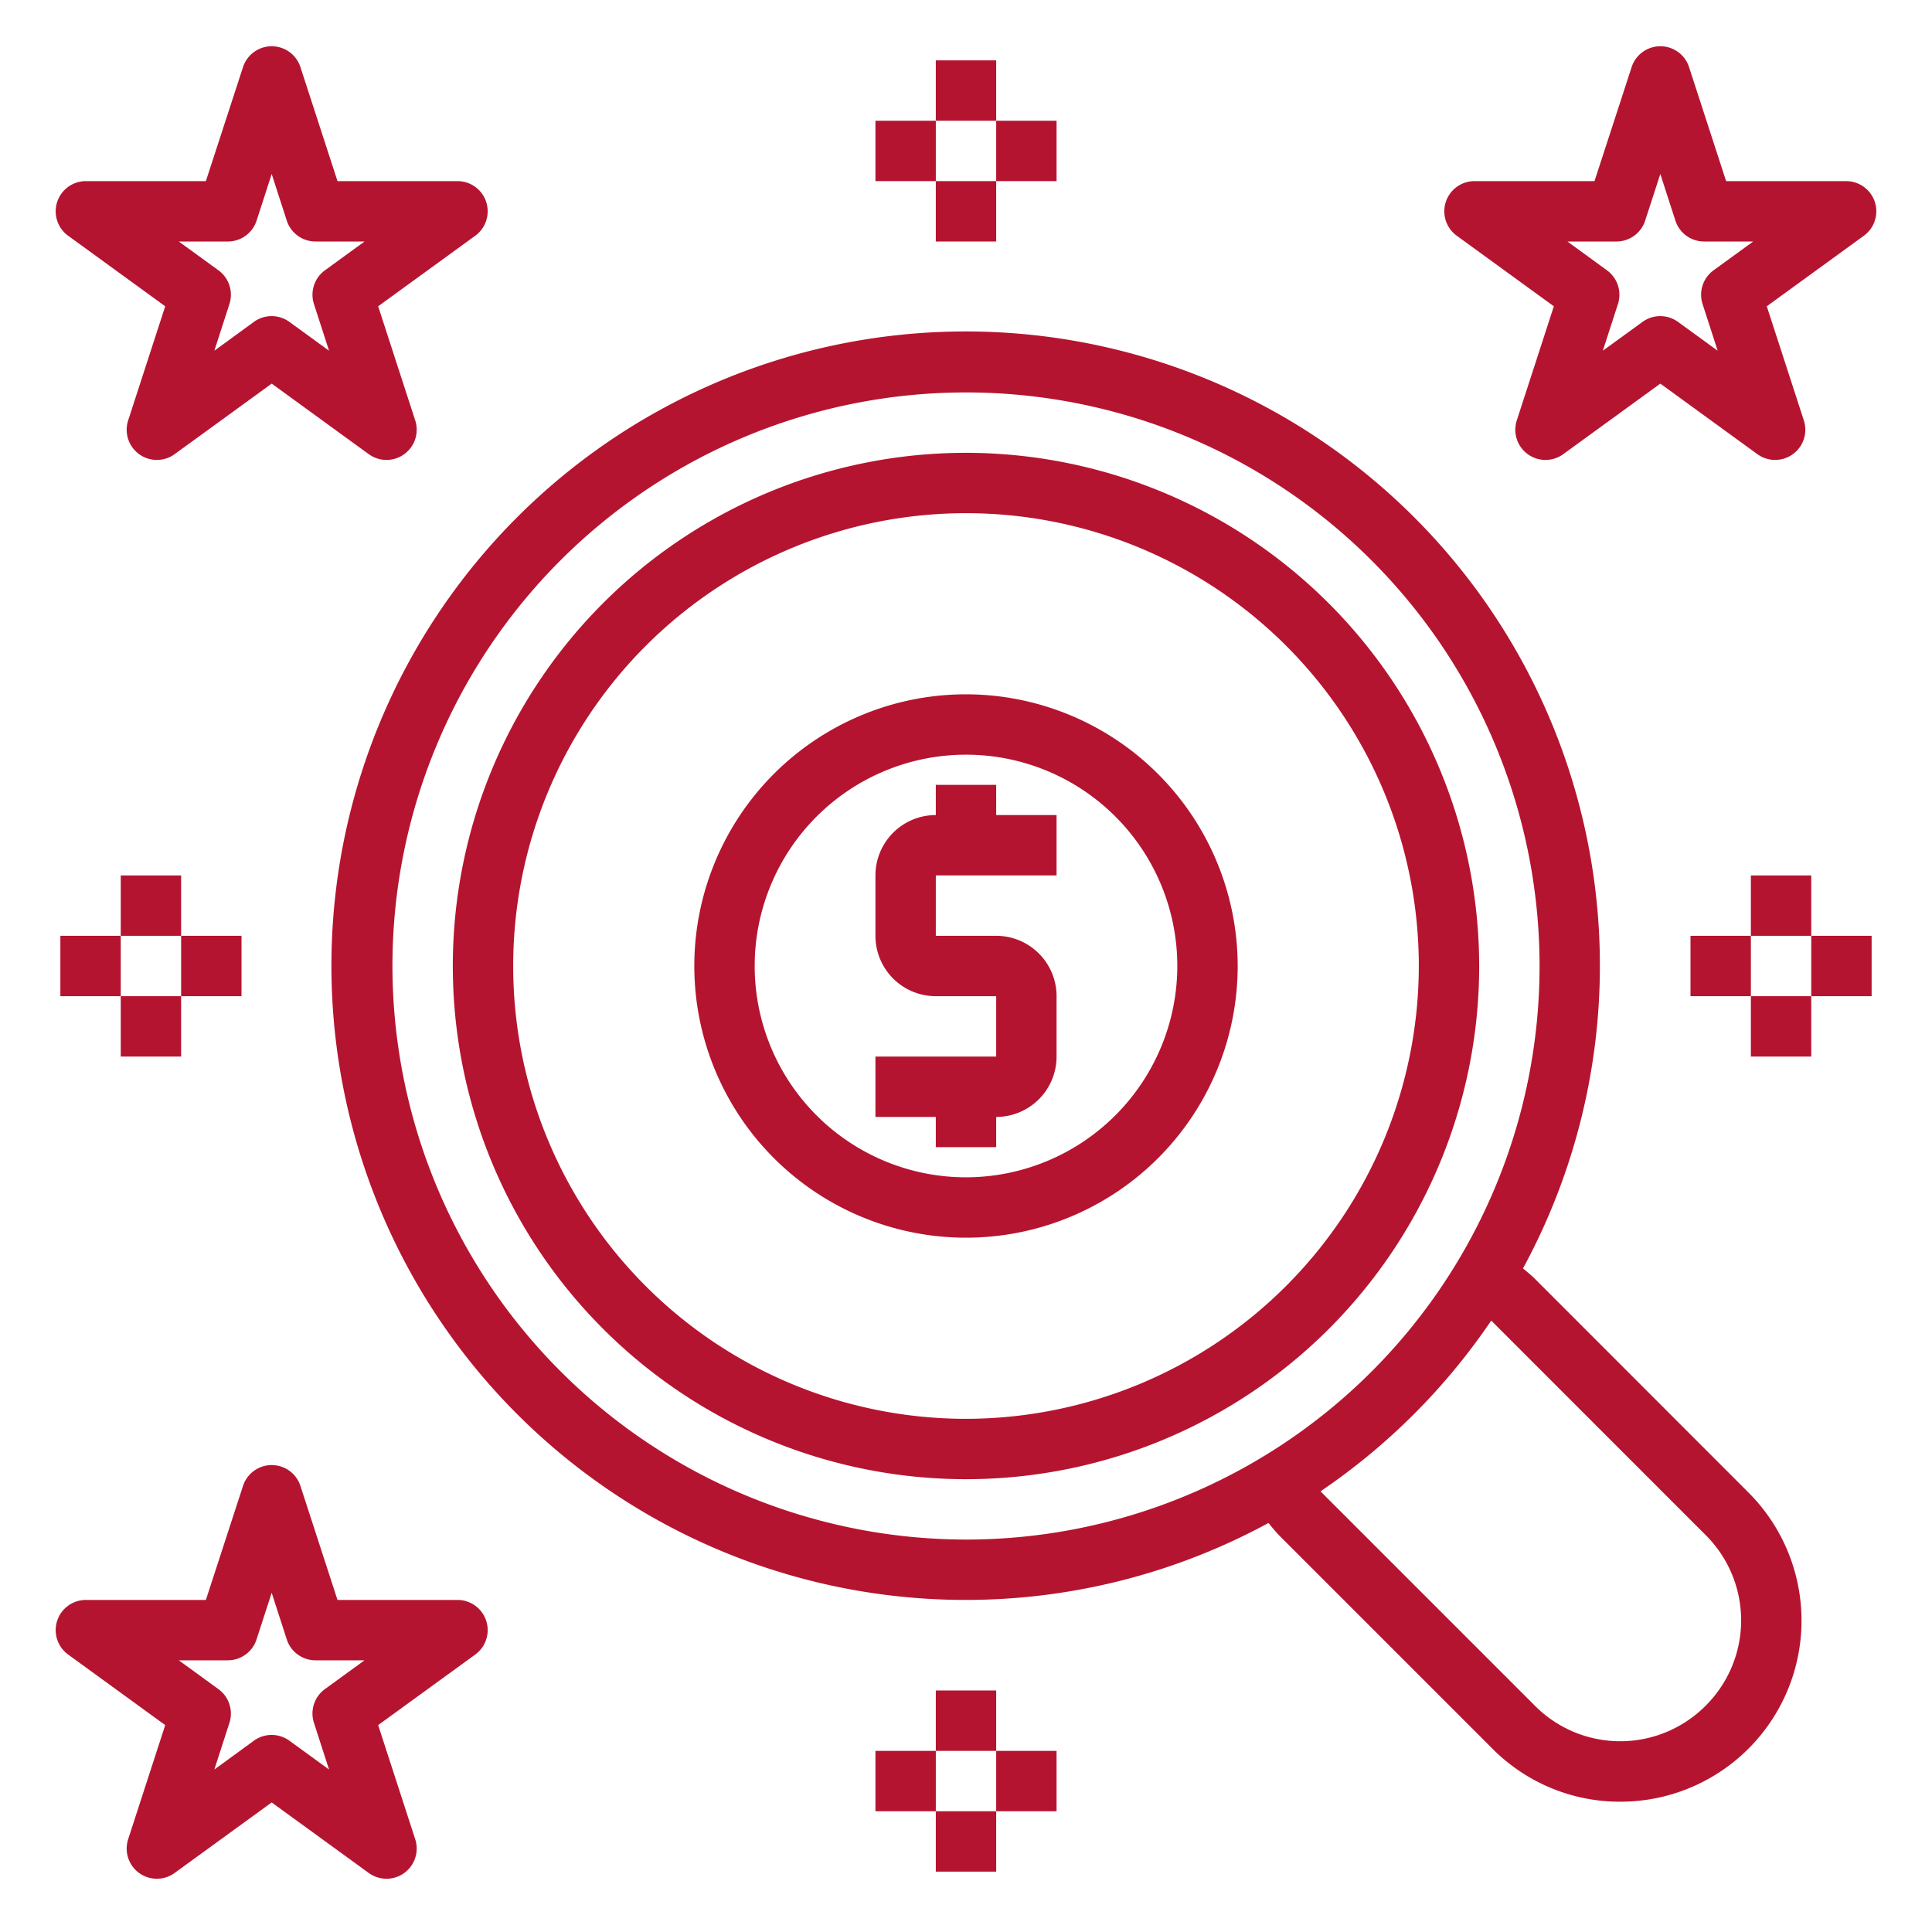
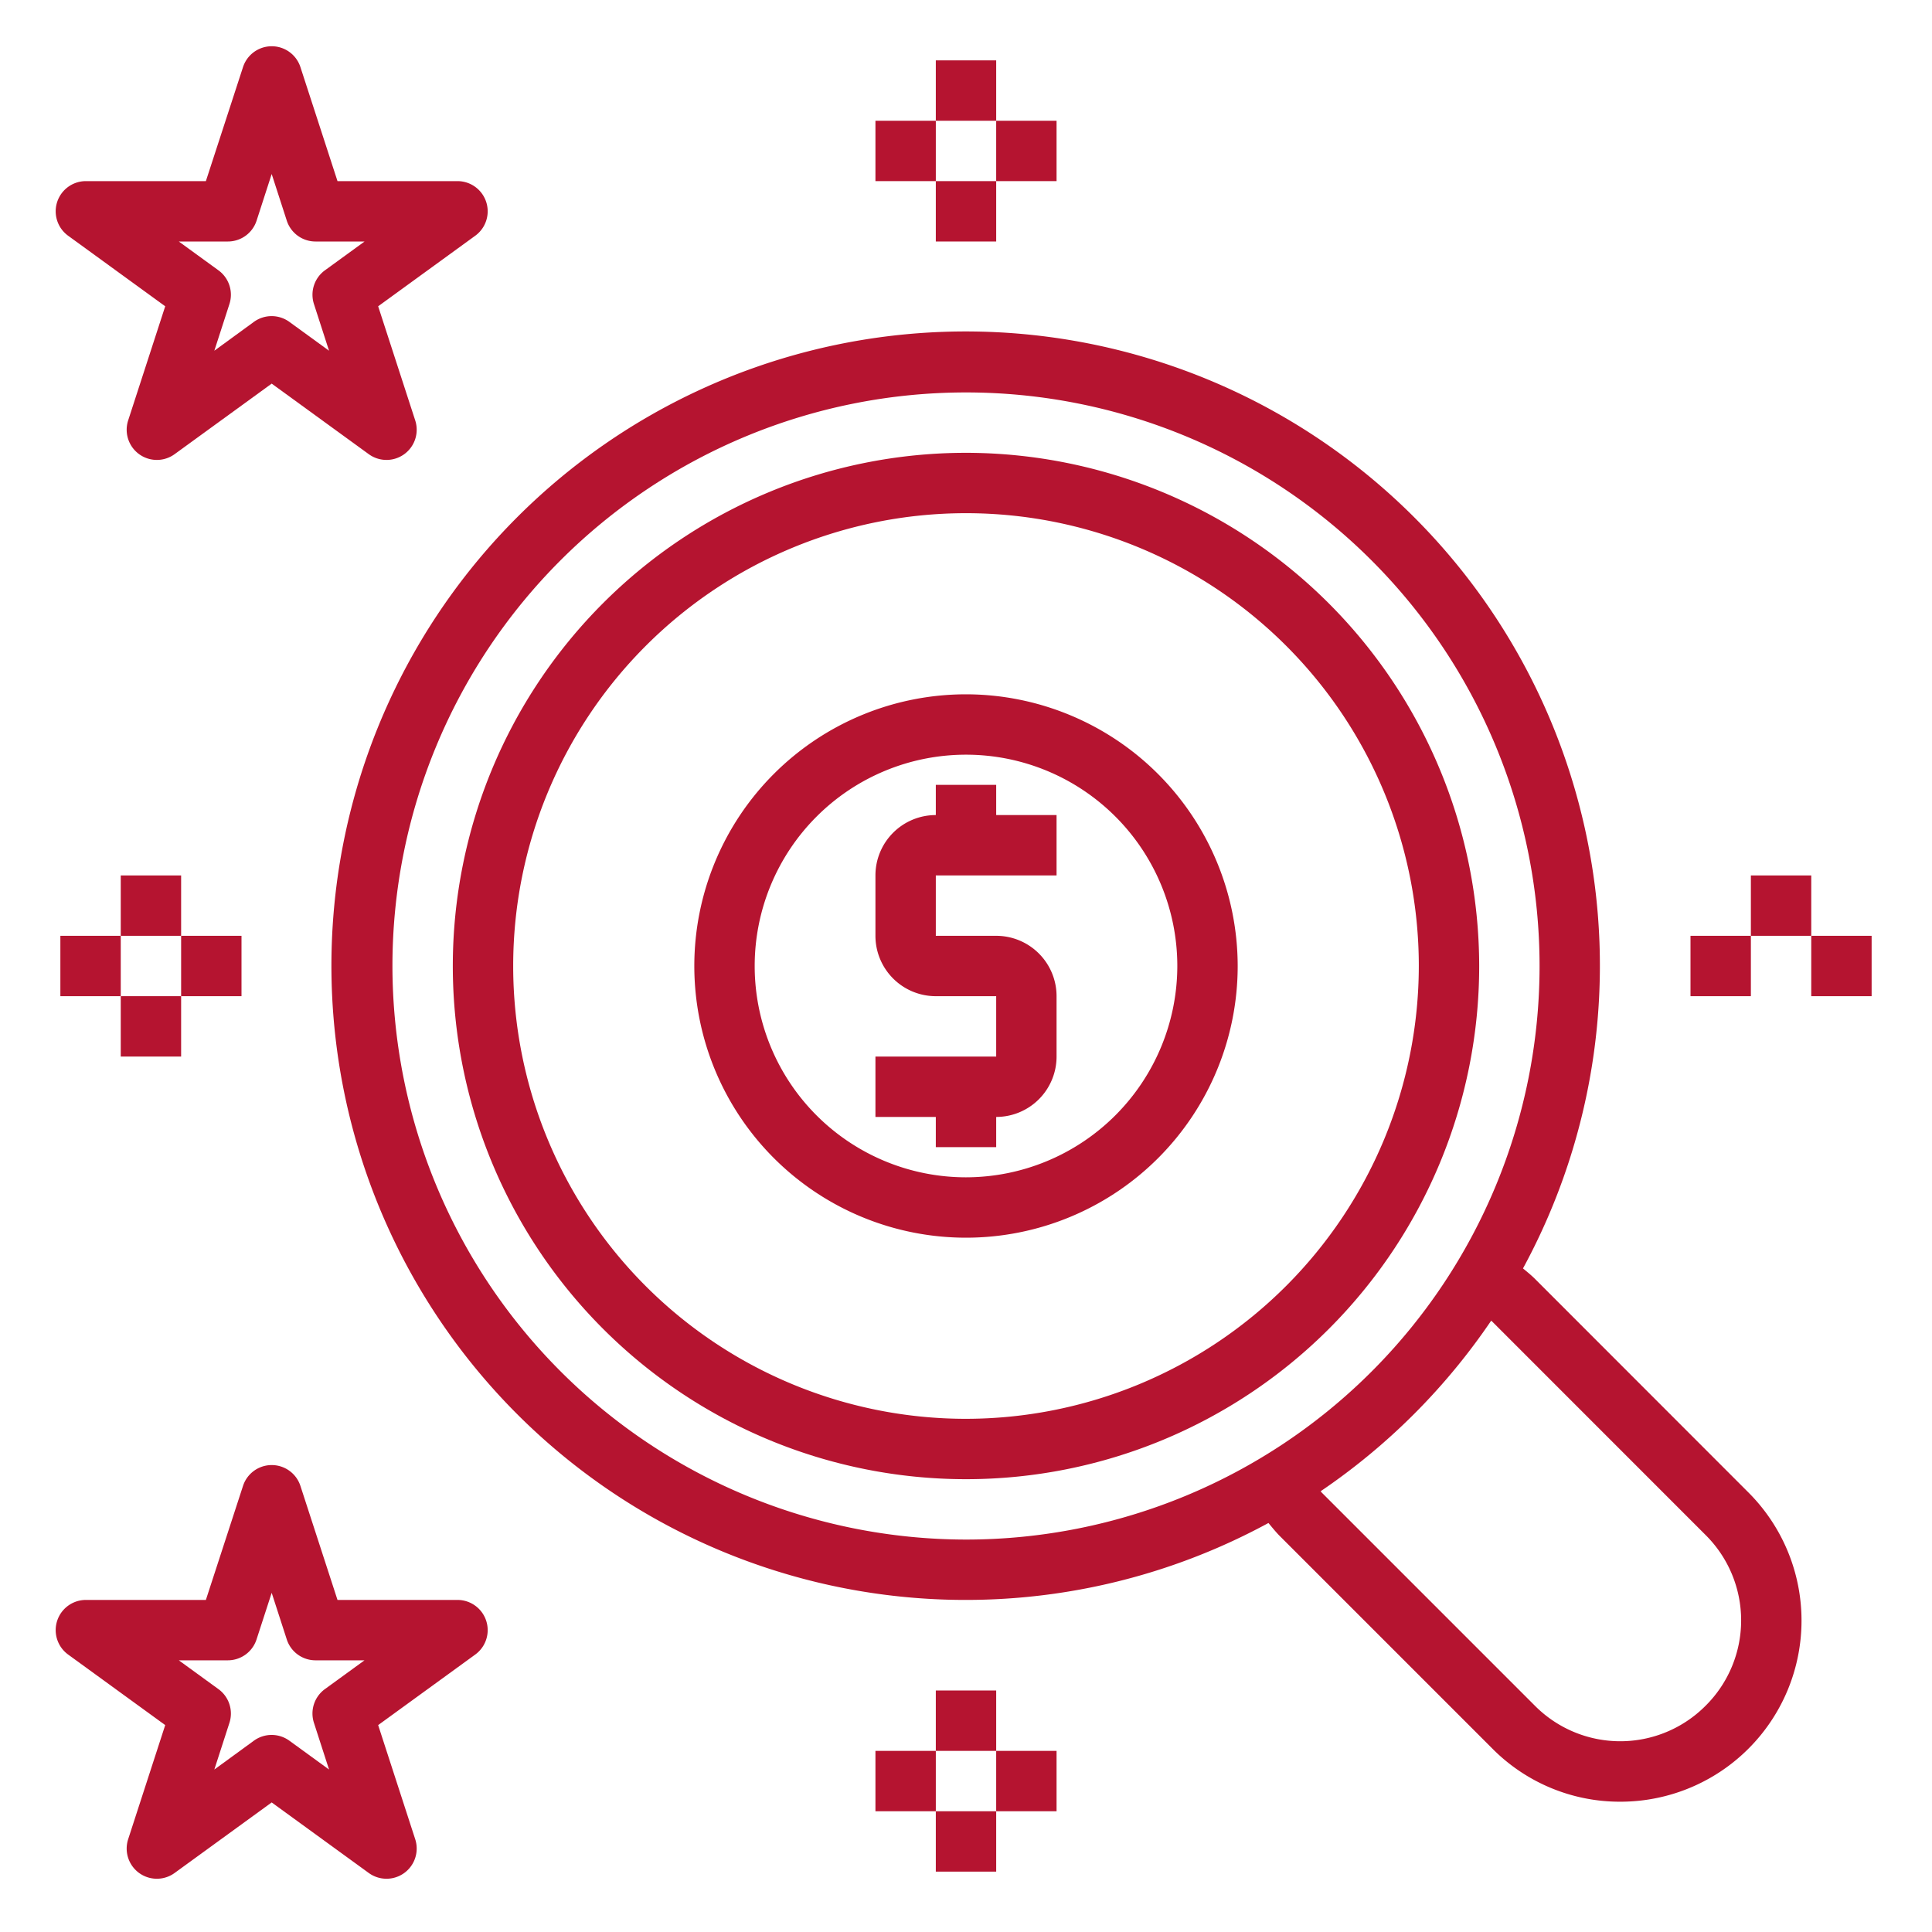
<svg xmlns="http://www.w3.org/2000/svg" height="512px" viewBox="0 0 64 64" width="512px">
  <g>
    <path d="m32 15a17 17 0 1 0 17 17 17.019 17.019 0 0 0 -17-17zm0 32a15 15 0 1 1 15-15 15.017 15.017 0 0 1 -15 15z" data-original="#000000" class="active-path" data-old_color="#000000" fill="#B51430" />
    <path d="m33 26h-2v1a2 2 0 0 0 -2 2v2a2 2 0 0 0 2 2h2v2h-4v2h2v1h2v-1a2 2 0 0 0 2-2v-2a2 2 0 0 0 -2-2h-2v-2h4v-2h-2z" data-original="#000000" class="active-path" data-old_color="#000000" fill="#B51430" />
    <path d="m32 23a9 9 0 1 0 9 9 9.01 9.01 0 0 0 -9-9zm0 16a7 7 0 1 1 7-7 7.008 7.008 0 0 1 -7 7z" data-original="#000000" class="active-path" data-old_color="#000000" fill="#B51430" />
    <path d="m5.473 10.146-1.228 3.782a1 1 0 0 0 1.539 1.117l3.216-2.337 3.216 2.337a1 1 0 0 0 1.539-1.117l-1.228-3.782 3.216-2.337a1 1 0 0 0 -.588-1.809h-3.975l-1.229-3.78a1 1 0 0 0 -1.9 0l-1.231 3.78h-3.975a1 1 0 0 0 -.588 1.809zm2.074-2.146a1 1 0 0 0 .953-.691l.5-1.545.5 1.545a1 1 0 0 0 .953.691h1.624l-1.314.955a1 1 0 0 0 -.363 1.117l.5 1.546-1.314-.955a1 1 0 0 0 -1.176 0l-1.31.955.5-1.546a1 1 0 0 0 -.363-1.117l-1.314-.955z" data-original="#000000" class="active-path" data-old_color="#000000" fill="#B51430" />
-     <path d="m51.473 10.146-1.228 3.782a1 1 0 0 0 1.539 1.117l3.216-2.337 3.216 2.337a1 1 0 0 0 1.539-1.117l-1.228-3.782 3.216-2.337a1 1 0 0 0 -.588-1.809h-3.975l-1.229-3.78a1 1 0 0 0 -1.9 0l-1.231 3.78h-3.975a1 1 0 0 0 -.588 1.809zm2.074-2.146a1 1 0 0 0 .951-.691l.502-1.545.5 1.545a1 1 0 0 0 .953.691h1.624l-1.314.955a1 1 0 0 0 -.363 1.117l.5 1.546-1.314-.955a1 1 0 0 0 -1.176 0l-1.314.955.5-1.546a1 1 0 0 0 -.363-1.117l-1.31-.955z" data-original="#000000" class="active-path" data-old_color="#000000" fill="#B51430" />
    <path d="m15.155 53h-3.975l-1.229-3.78a1 1 0 0 0 -1.9 0l-1.231 3.78h-3.975a1 1 0 0 0 -.588 1.809l3.216 2.337-1.228 3.782a1 1 0 0 0 1.539 1.117l3.216-2.337 3.216 2.337a1 1 0 0 0 1.539-1.117l-1.228-3.782 3.216-2.337a1 1 0 0 0 -.588-1.809zm-4.755 4.072.5 1.546-1.314-.955a1 1 0 0 0 -1.176 0l-1.31.955.5-1.546a1 1 0 0 0 -.363-1.117l-1.314-.955h1.624a1 1 0 0 0 .951-.691l.502-1.545.5 1.545a1 1 0 0 0 .951.691h1.624l-1.314.955a1 1 0 0 0 -.361 1.117z" data-original="#000000" class="active-path" data-old_color="#000000" fill="#B51430" />
    <path d="m50.836 42.353c-.126-.124-.256-.227-.385-.335a21.01 21.01 0 1 0 -8.432 8.433c.11.132.216.264.344.4l7.068 7.068a5.945 5.945 0 0 0 4.243 1.765 6 6 0 0 0 4.242-10.247zm-37.836-10.353a19 19 0 1 1 19 19 19.021 19.021 0 0 1 -19-19zm43.5 24.505a3.986 3.986 0 0 1 -5.654 0l-7.059-7.059c-.015-.015-.026-.031-.04-.046a21.182 21.182 0 0 0 5.65-5.651c.012.011.024.019.035.03l7.068 7.07a3.985 3.985 0 0 1 0 5.656z" data-original="#000000" class="active-path" data-old_color="#000000" fill="#B51430" />
    <path d="m60 31h2v2h-2z" data-original="#000000" class="active-path" data-old_color="#000000" fill="#B51430" />
    <path d="m56 31h2v2h-2z" data-original="#000000" class="active-path" data-old_color="#000000" fill="#B51430" />
    <path d="m58 29h2v2h-2z" data-original="#000000" class="active-path" data-old_color="#000000" fill="#B51430" />
-     <path d="m58 33h2v2h-2z" data-original="#000000" class="active-path" data-old_color="#000000" fill="#B51430" />
    <path d="m2 31h2v2h-2z" data-original="#000000" class="active-path" data-old_color="#000000" fill="#B51430" />
    <path d="m6 31h2v2h-2z" data-original="#000000" class="active-path" data-old_color="#000000" fill="#B51430" />
    <path d="m4 29h2v2h-2z" data-original="#000000" class="active-path" data-old_color="#000000" fill="#B51430" />
    <path d="m4 33h2v2h-2z" data-original="#000000" class="active-path" data-old_color="#000000" fill="#B51430" />
    <path d="m33 4h2v2h-2z" data-original="#000000" class="active-path" data-old_color="#000000" fill="#B51430" />
    <path d="m29 4h2v2h-2z" data-original="#000000" class="active-path" data-old_color="#000000" fill="#B51430" />
    <path d="m31 2h2v2h-2z" data-original="#000000" class="active-path" data-old_color="#000000" fill="#B51430" />
    <path d="m31 6h2v2h-2z" data-original="#000000" class="active-path" data-old_color="#000000" fill="#B51430" />
    <path d="m33 58h2v2h-2z" data-original="#000000" class="active-path" data-old_color="#000000" fill="#B51430" />
    <path d="m29 58h2v2h-2z" data-original="#000000" class="active-path" data-old_color="#000000" fill="#B51430" />
    <path d="m31 60h2v2h-2z" data-original="#000000" class="active-path" data-old_color="#000000" fill="#B51430" />
    <path d="m31 56h2v2h-2z" data-original="#000000" class="active-path" data-old_color="#000000" fill="#B51430" />
  </g>
</svg>